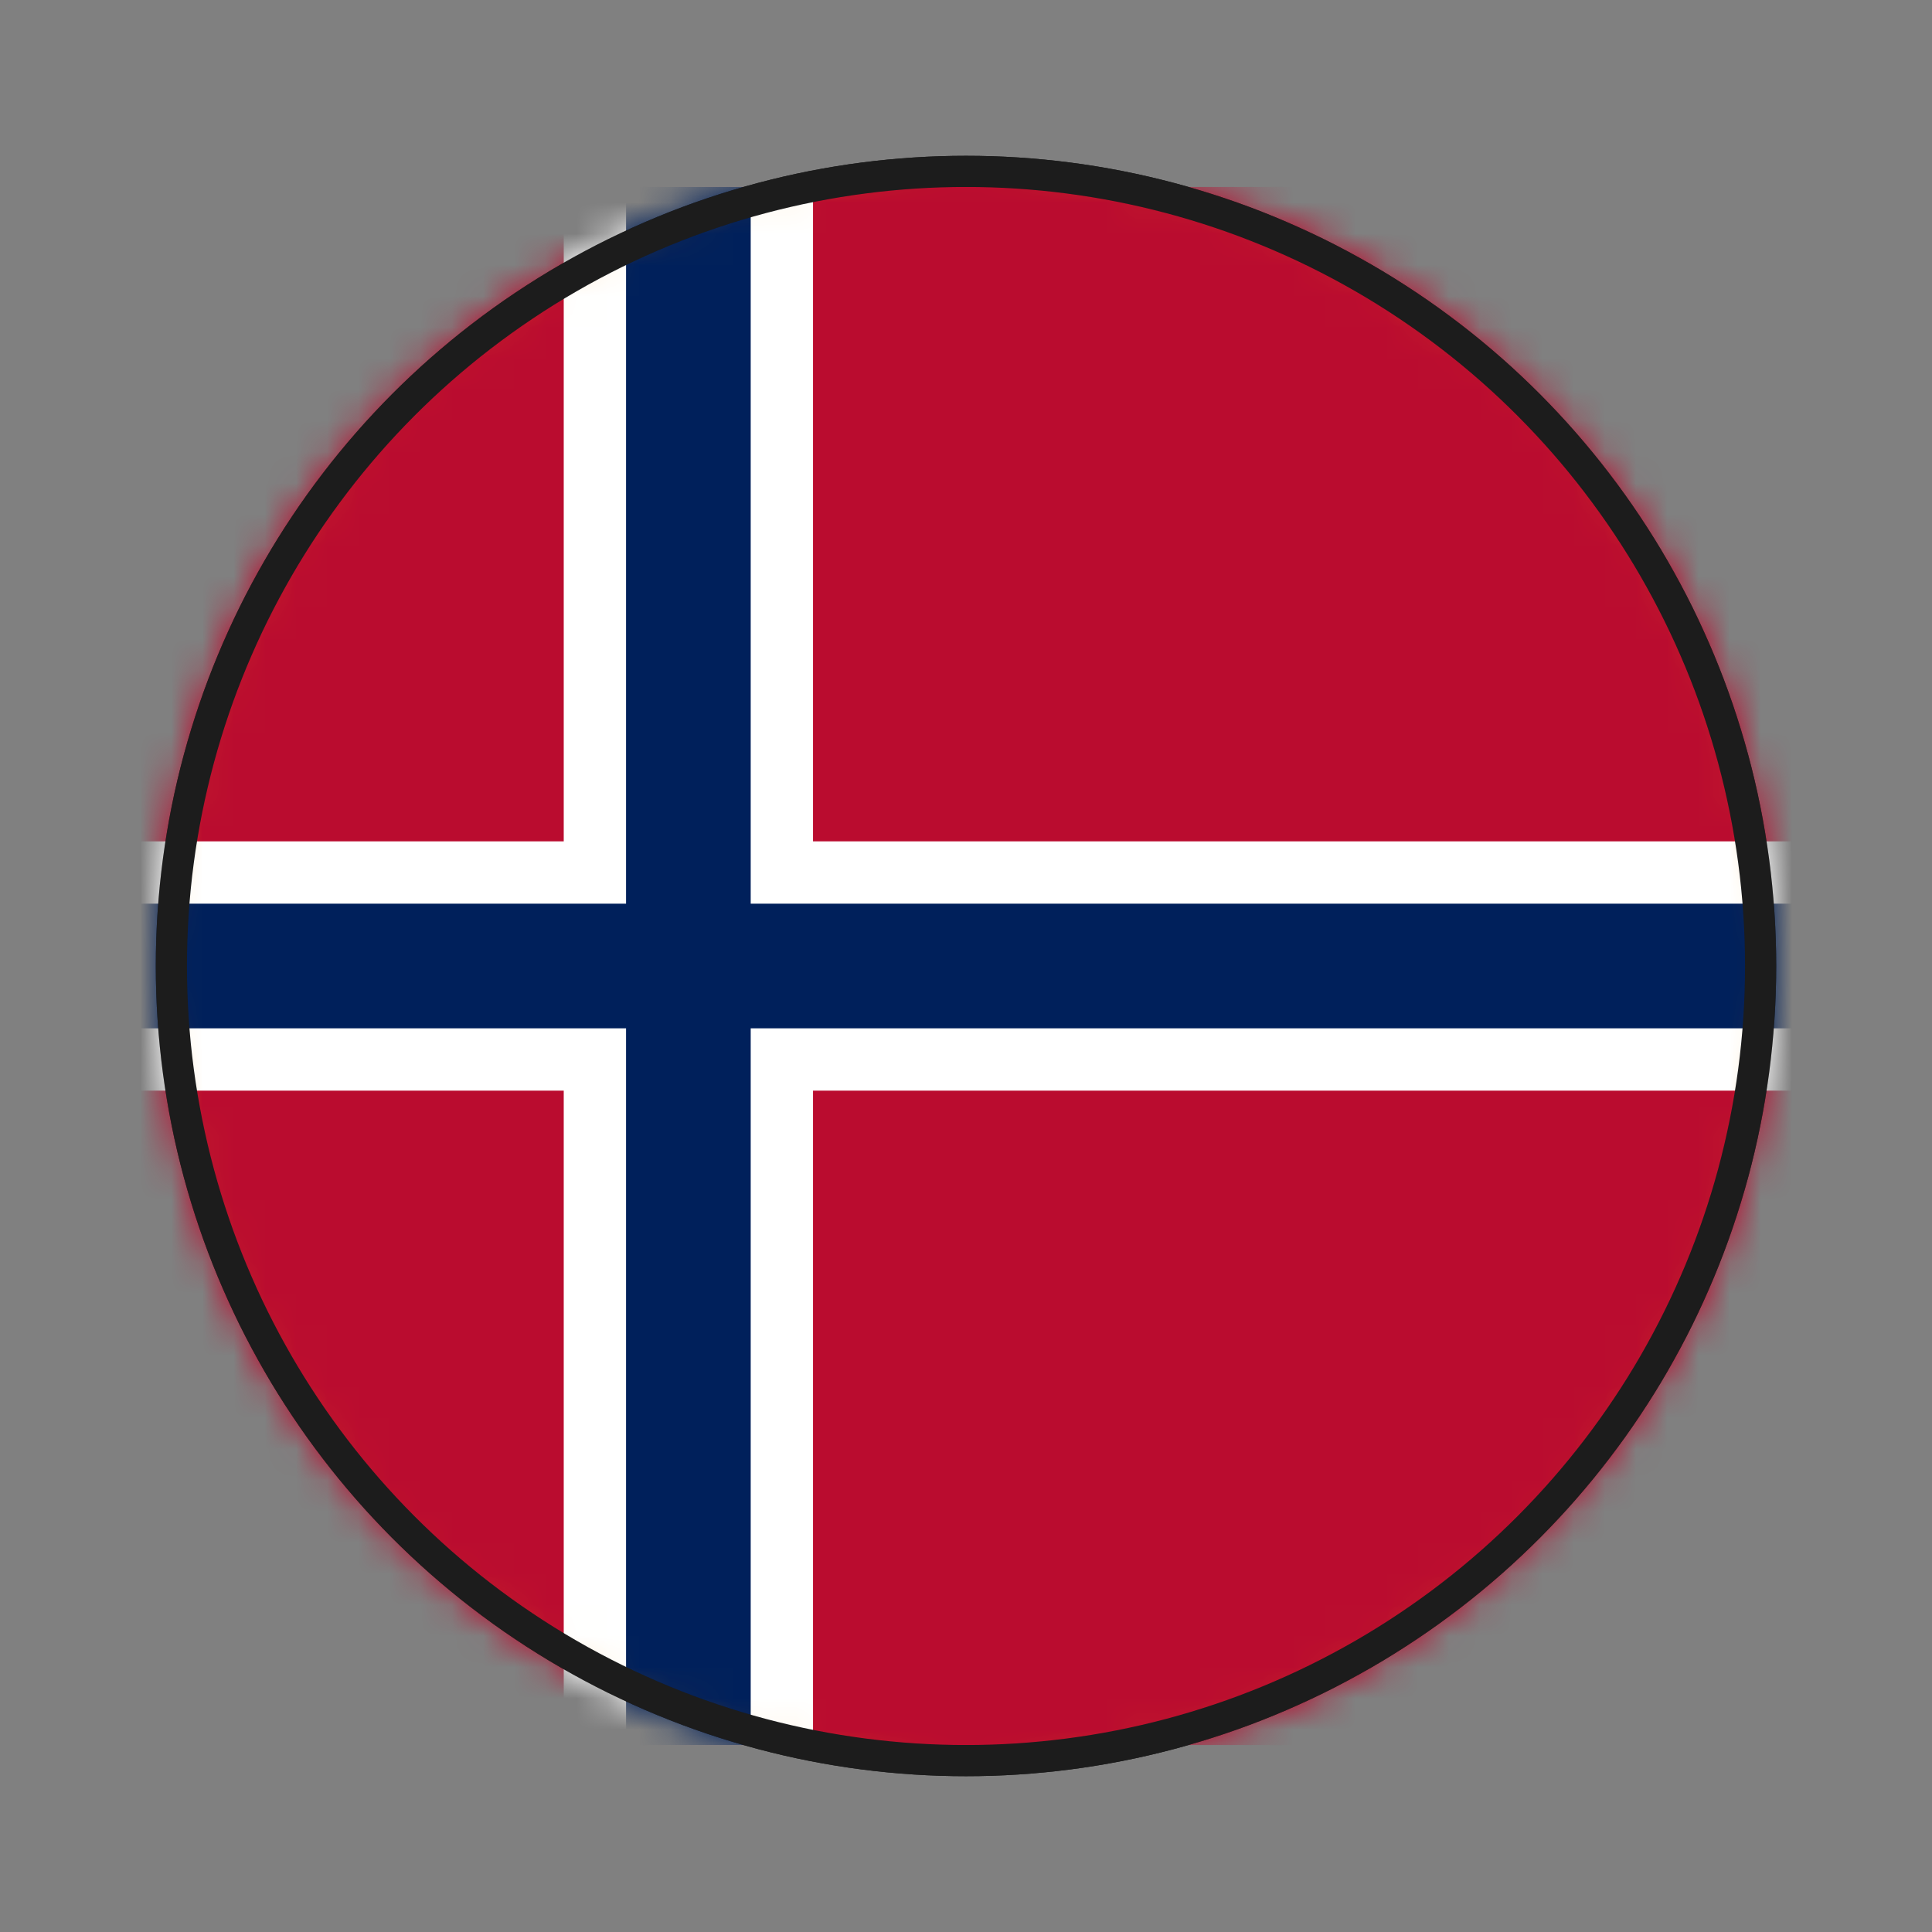
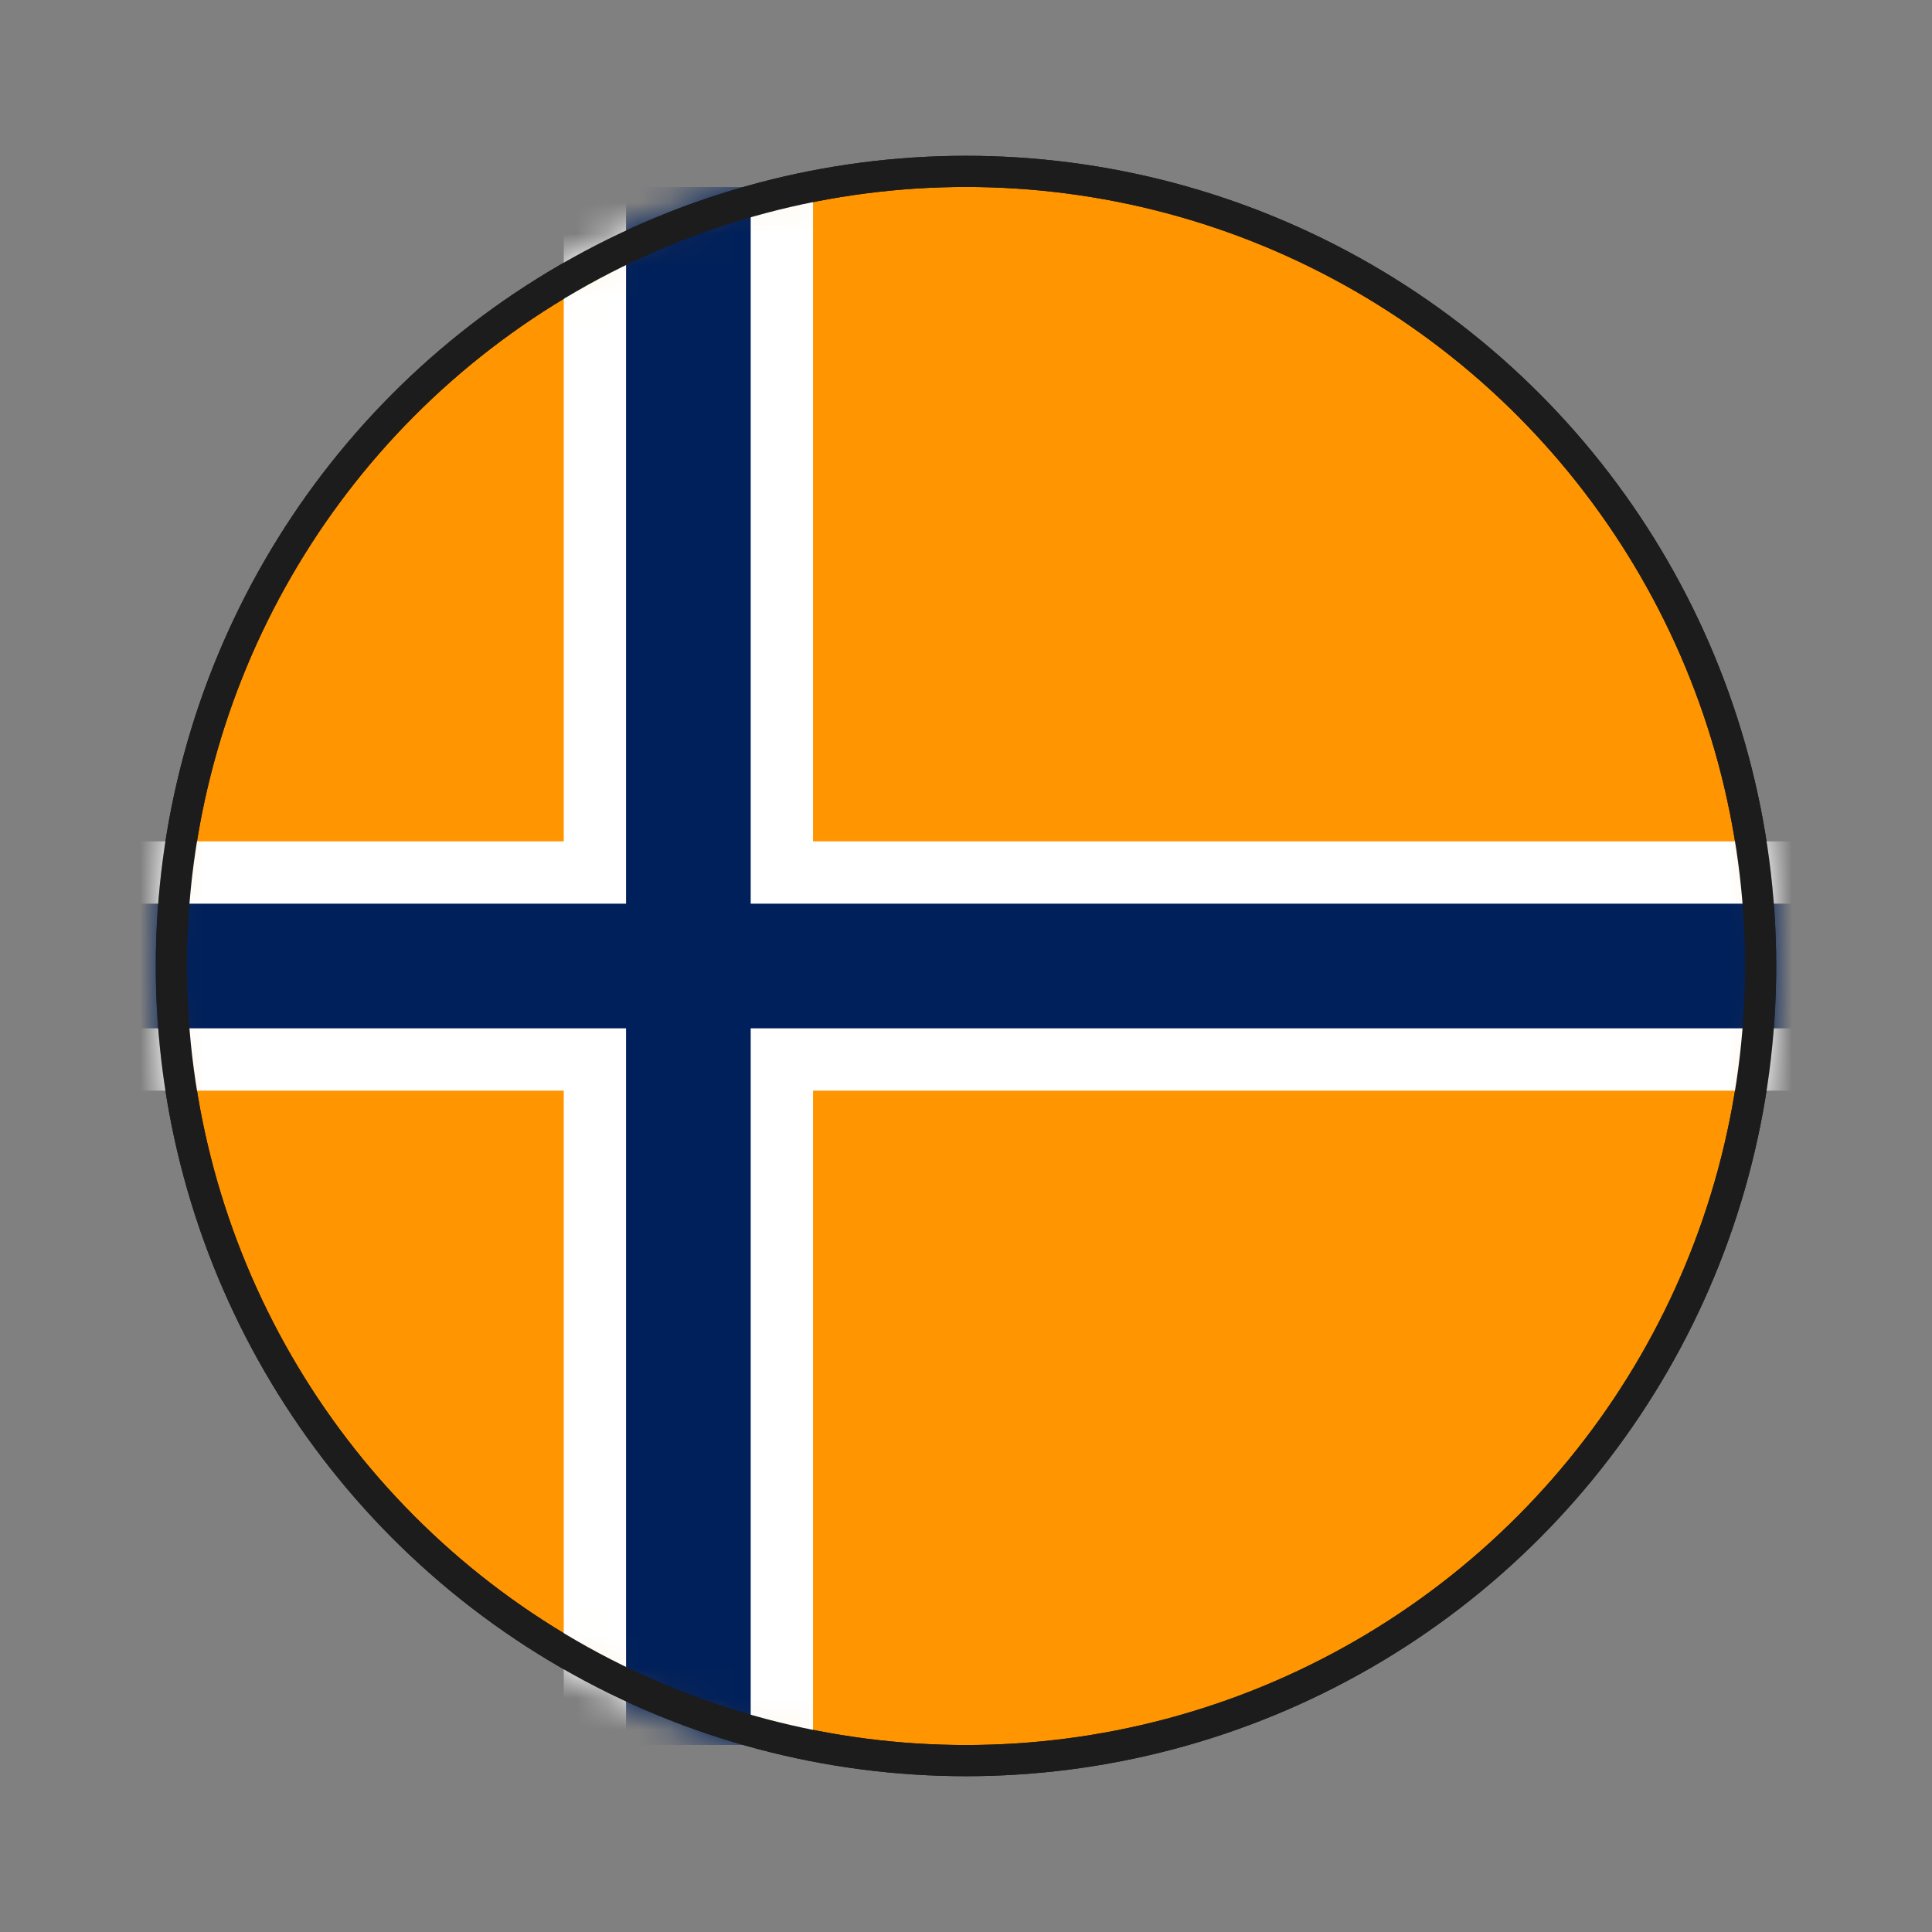
<svg xmlns="http://www.w3.org/2000/svg" width="62" height="62" viewBox="0 0 62 62" fill="none">
  <rect x="0" y="0" width="62" height="62" fill="#808080" stroke="none" />
  <circle cx="31" cy="31" r="25.5" fill="#FF9500" stroke="#1C1C1C" />
  <mask id="mask0_612_4643" style="mask-type:alpha" maskUnits="userSpaceOnUse" x="5" y="5" width="52" height="52">
    <circle cx="31" cy="31" r="25.5" fill="#FF9500" stroke="#1C1C1C" />
  </mask>
  <g mask="url(#mask0_612_4643)">
-     <path d="M66 6H-3V56H66V6Z" fill="#BA0C2F" />
-     <path d="M-3 31H66ZM22.091 6V56Z" fill="black" />
    <path d="M-3 31H66M22.091 6V56" stroke="white" stroke-width="8" />
    <path d="M-3 31H66ZM22.091 6V56Z" fill="black" />
    <path d="M-3 31H66M22.091 6V56" stroke="#00205B" stroke-width="4" />
  </g>
  <circle cx="31" cy="31" r="25.5" stroke="#1C1C1C" />
</svg>